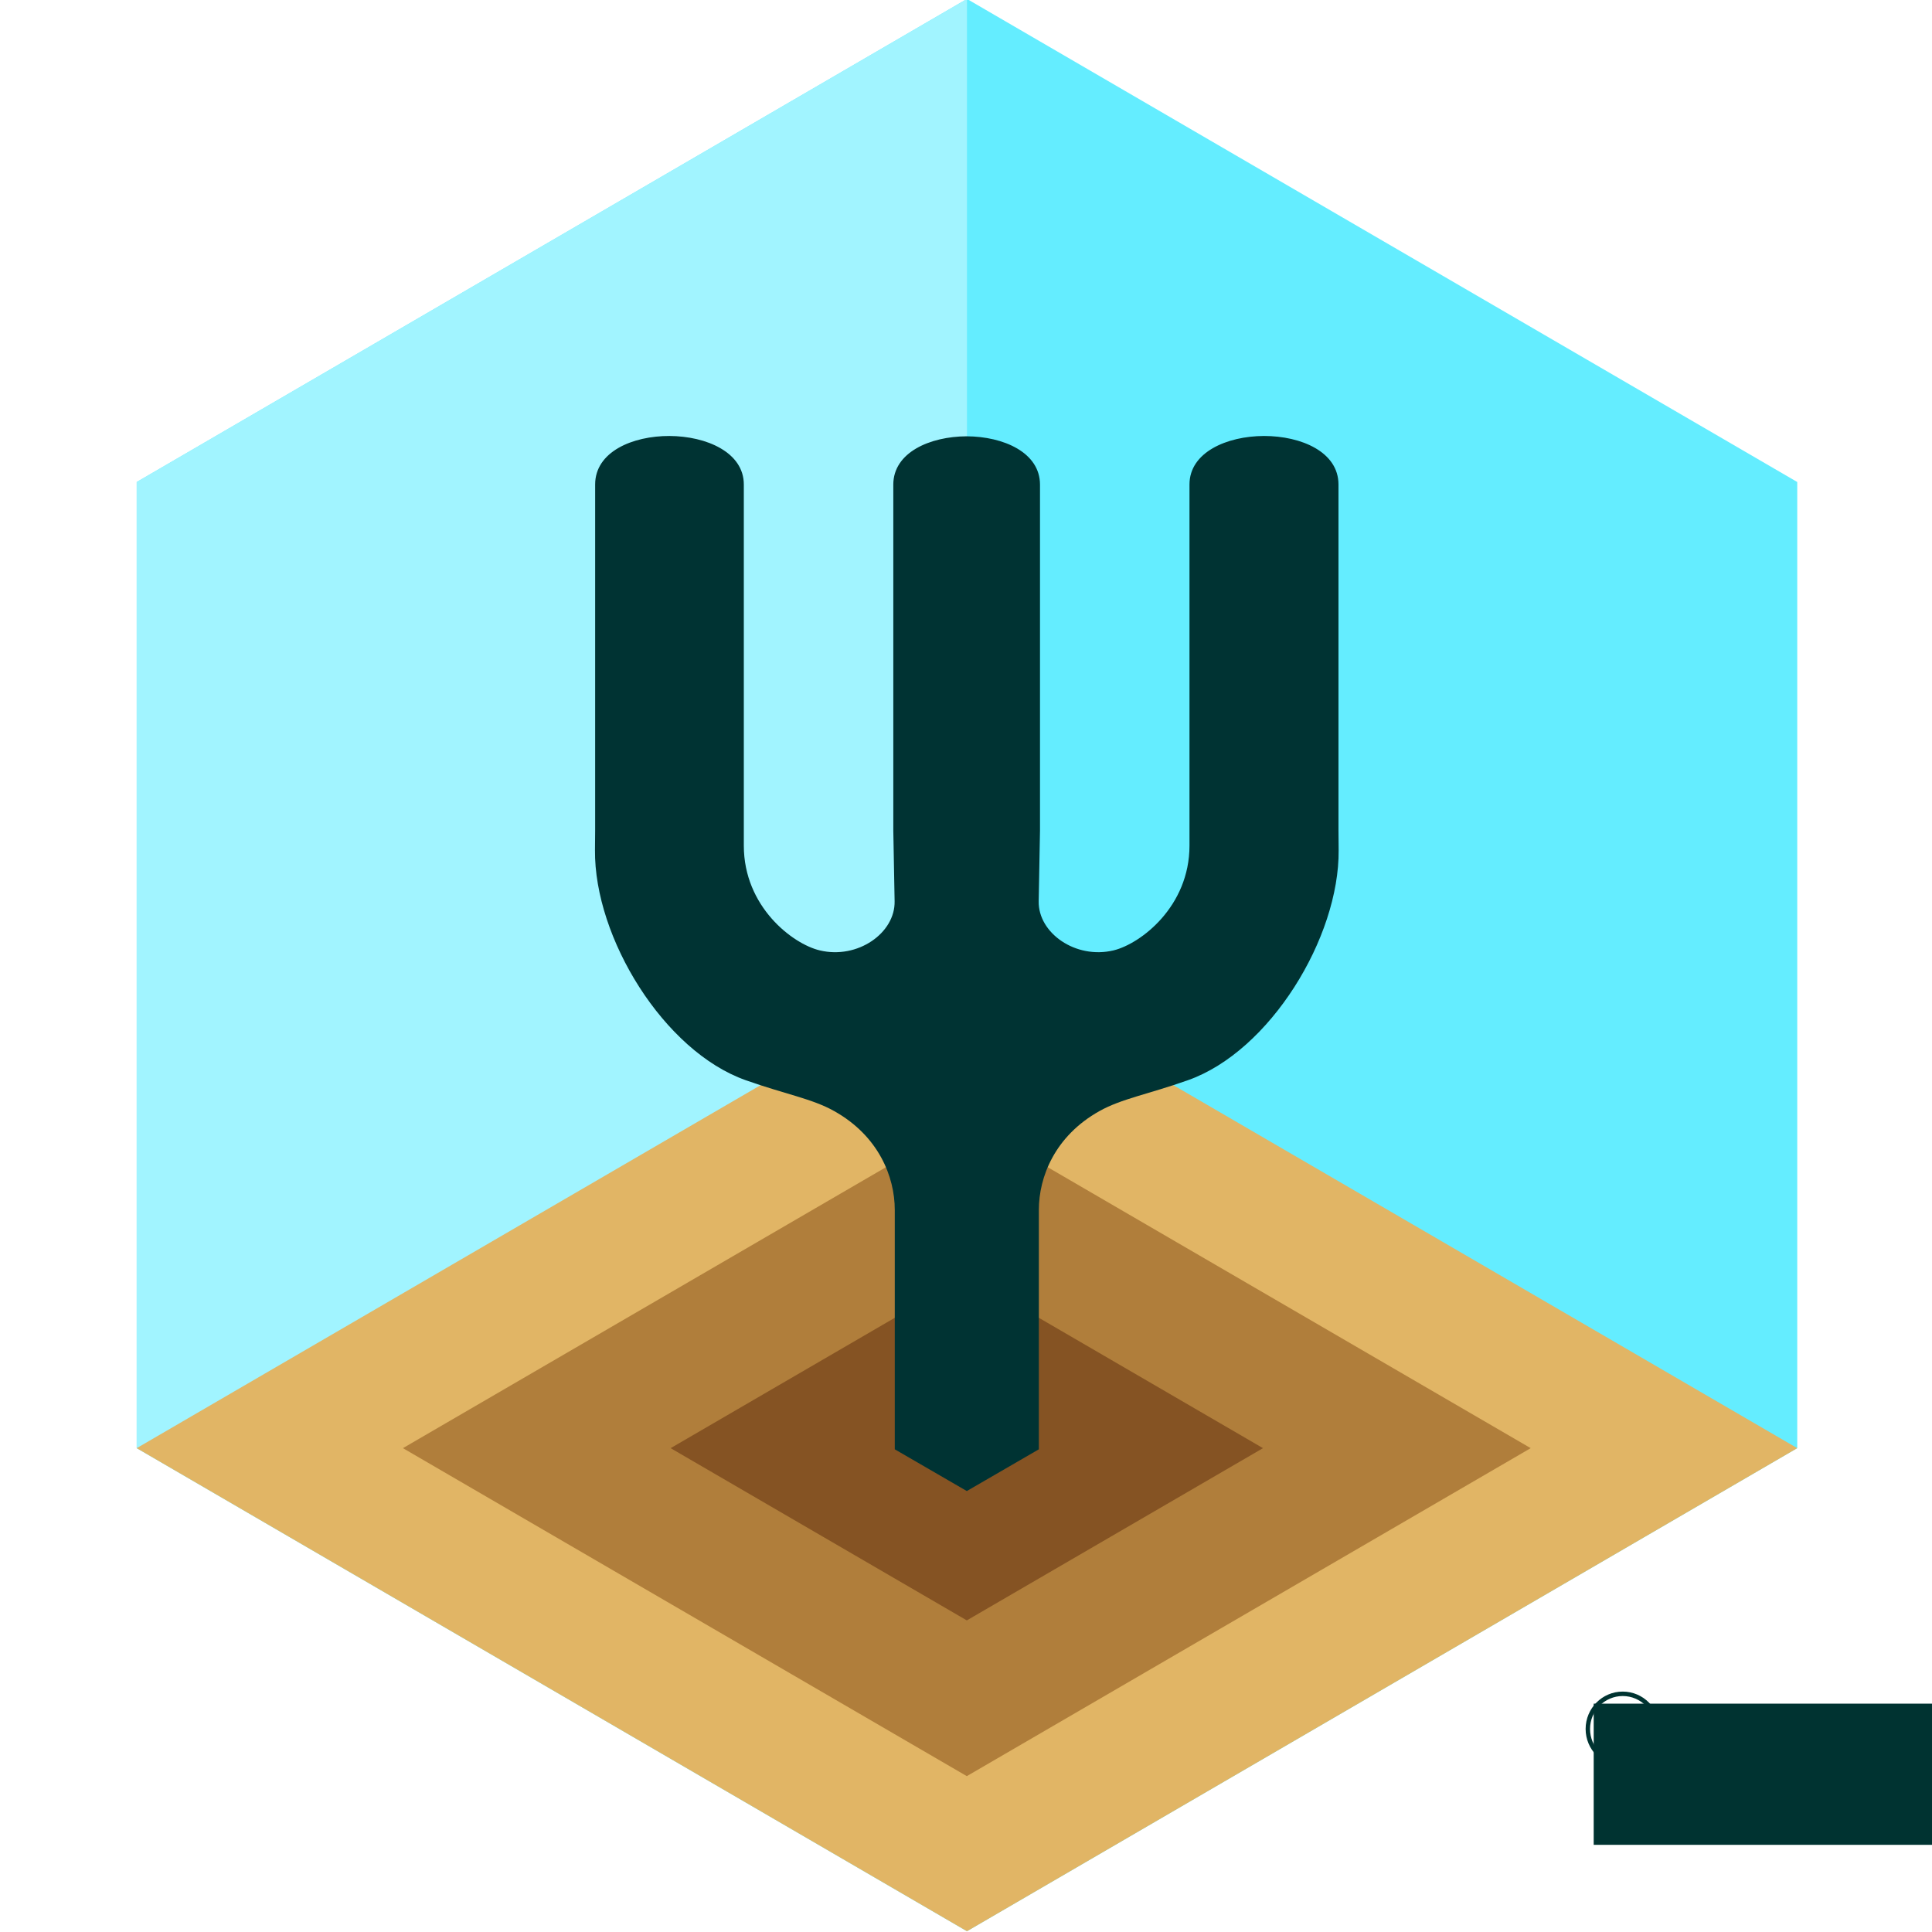
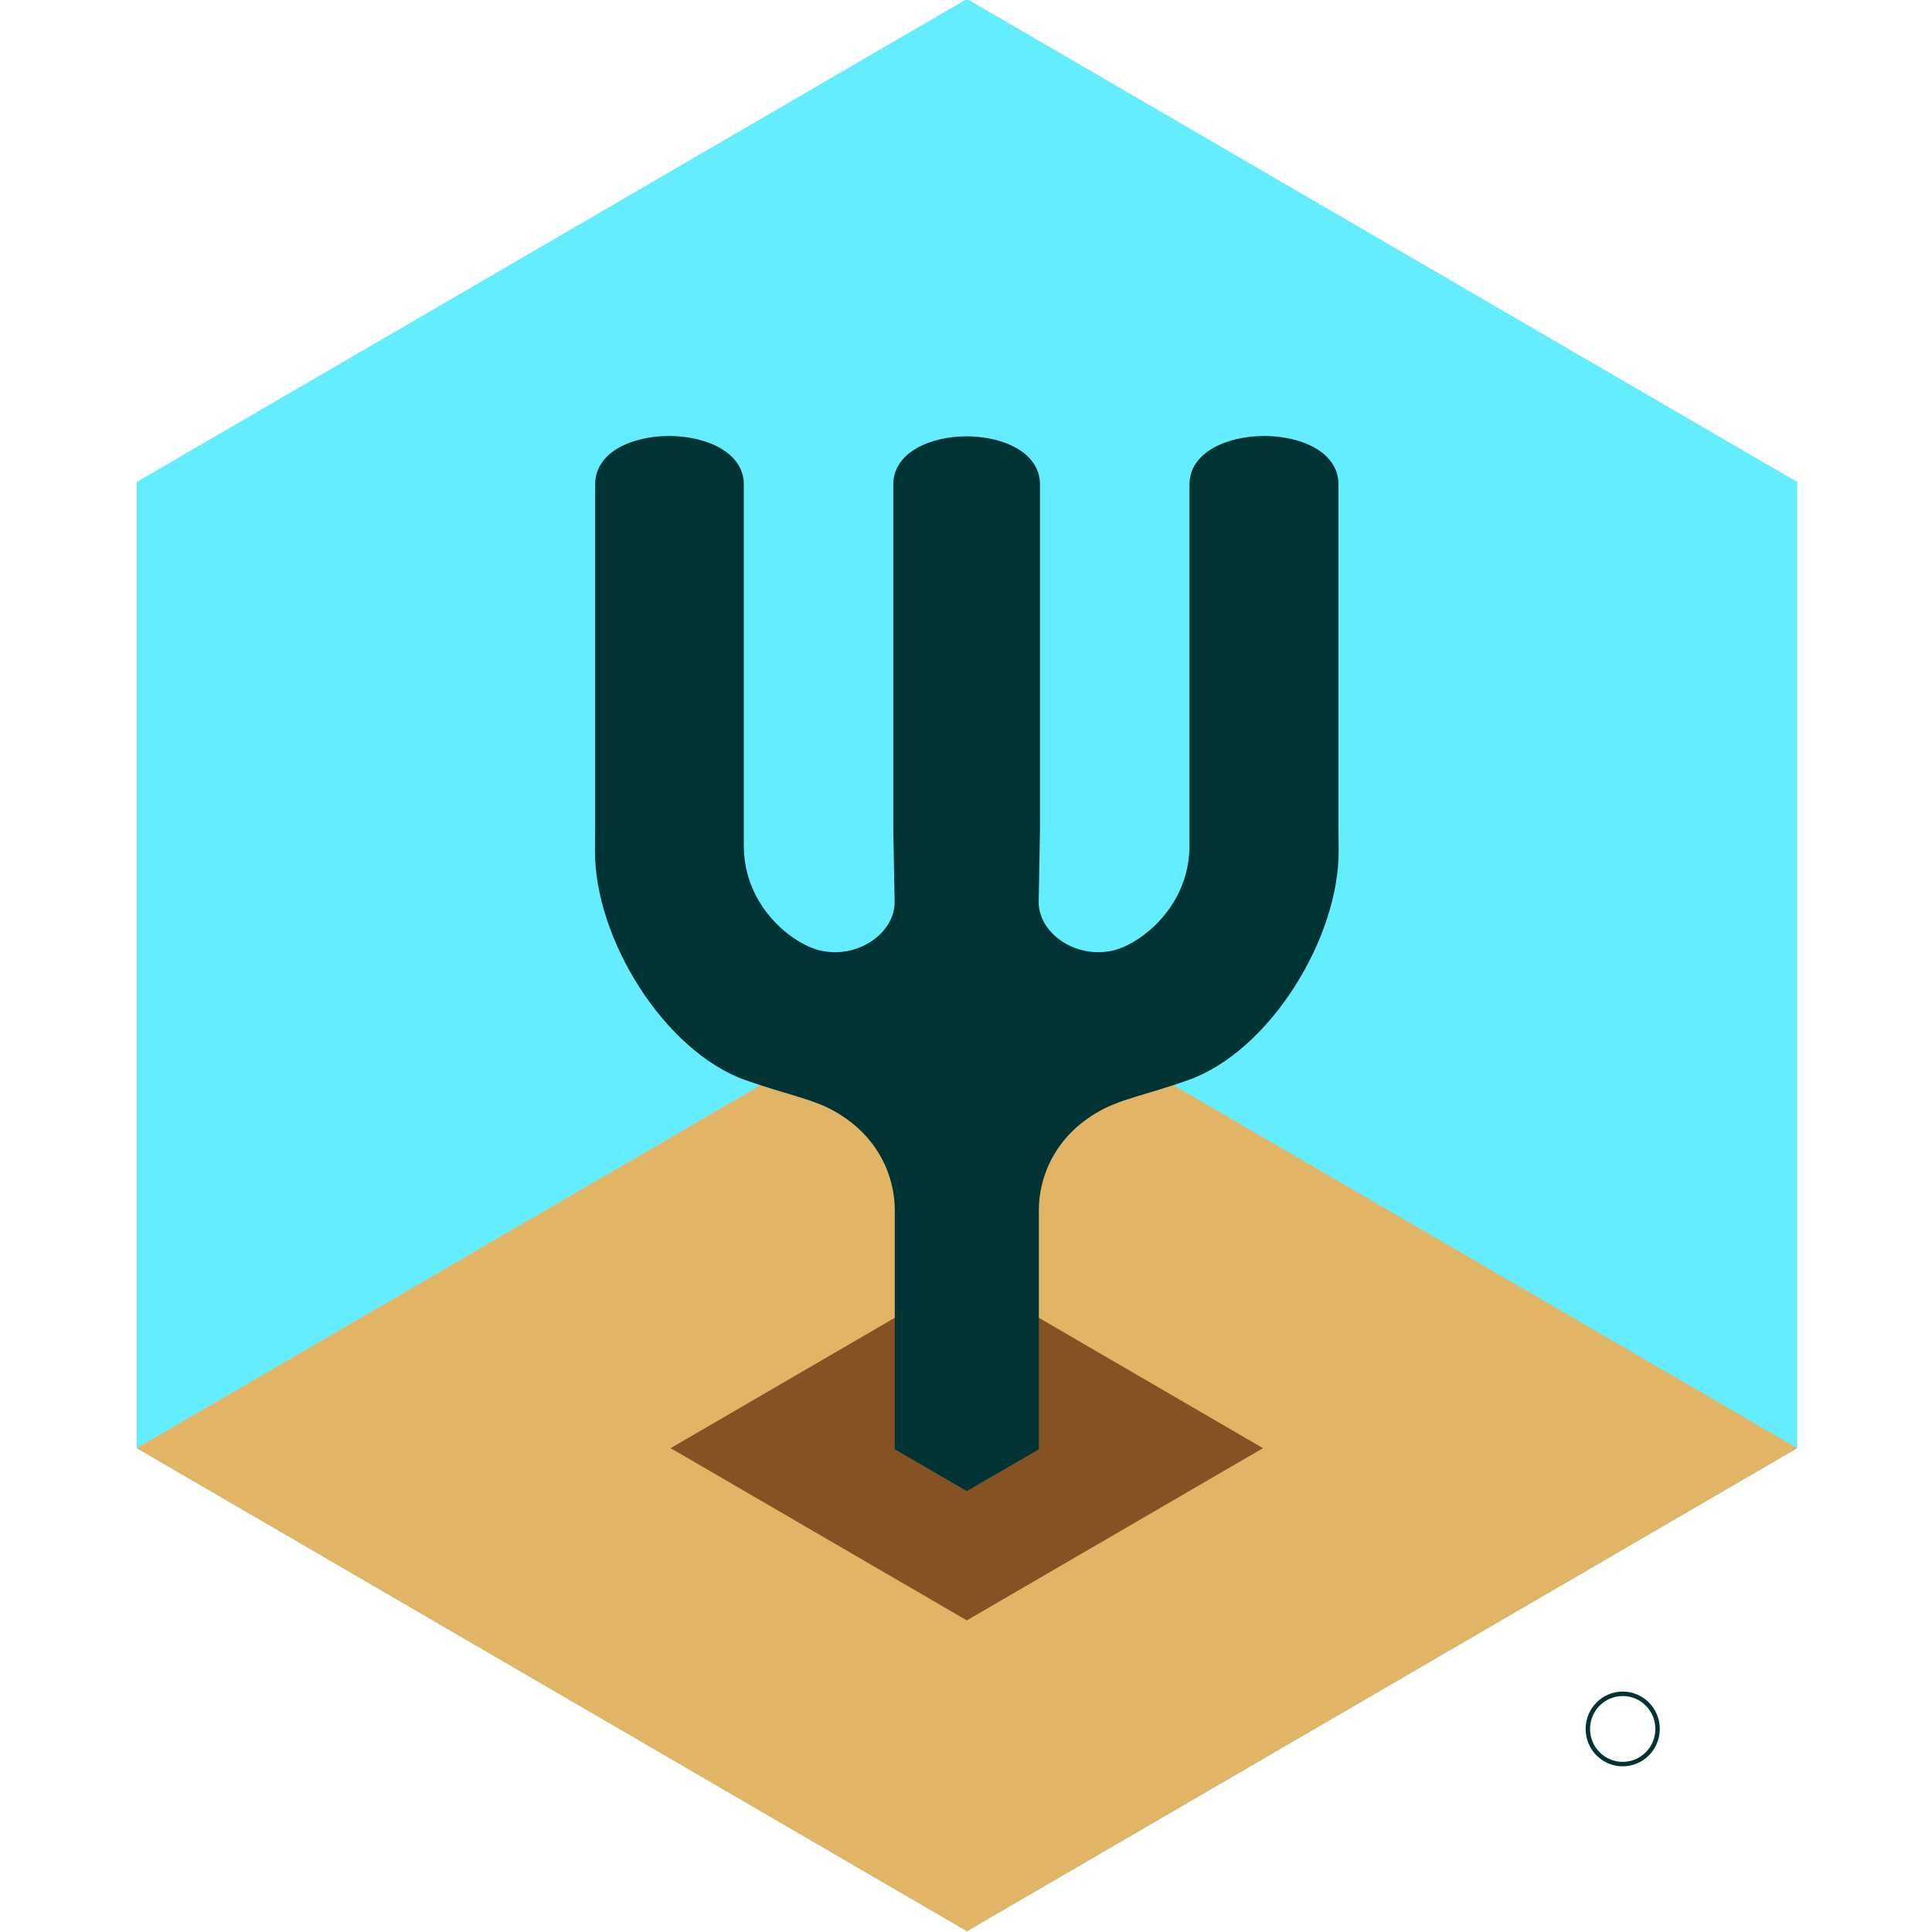
<svg xmlns="http://www.w3.org/2000/svg" xmlns:ns1="http://www.inkscape.org/namespaces/inkscape" xmlns:ns2="http://sodipodi.sourceforge.net/DTD/sodipodi-0.dtd" width="16.933mm" height="16.933mm" viewBox="0 0 16.933 16.933" version="1.1" id="svg8" ns1:version="0.92.2 (5c3e80d, 2017-08-06)" ns2:docname="Forksand_Logo_All.svg">
  <defs id="defs2" />
  <ns2:namedview id="base" pagecolor="#ffffff" bordercolor="#666666" borderopacity="1.0" ns1:pageopacity="0.0" ns1:pageshadow="2" ns1:zoom="8" ns1:cx="37.147539" ns1:cy="28.219184" ns1:document-units="mm" ns1:current-layer="g1076" showgrid="false" ns1:window-width="1366" ns1:window-height="705" ns1:window-x="-8" ns1:window-y="-8" ns1:window-maximized="1" units="mm" />
  <g ns1:label="Layer 1" ns1:groupmode="layer" id="layer1" transform="translate(0,-280.067)">
    <g id="g1076" transform="translate(-277.283)">
      <g transform="matrix(1.435,0,0,1.446,241.484,365.188)" id="g4496-5-9-6">
        <path style="opacity:1;fill:#64edff;fill-opacity:1;stroke:none;stroke-width:0.028;stroke-miterlimit:4;stroke-dasharray:none;stroke-opacity:1" ns1:transform-center-y="1.0261877e-006" d="m 35.924,-55.945 v 5.856 l -5.071,2.928 -5.071,-2.928 v -5.856 0 l 5.071,-2.928 z" id="path945-2-8-35-1-0" ns1:connector-curvature="0" ns2:nodetypes="cccccccc" />
-         <path style="opacity:1;fill:#a1f4ff;fill-opacity:1;stroke:none;stroke-width:0.028;stroke-miterlimit:4;stroke-dasharray:none;stroke-opacity:1" ns1:transform-center-y="1.0261877e-006" d="m 30.853,-47.161 -5.071,-2.928 v -5.856 l 5.071,-2.928 z" id="path945-5-9-2-6-8" ns1:connector-curvature="0" ns2:nodetypes="ccccc" />
+         <path style="opacity:1;fill:#a1f4ff;fill-opacity:1;stroke:none;stroke-width:0.028;stroke-miterlimit:4;stroke-dasharray:none;stroke-opacity:1" ns1:transform-center-y="1.0261877e-006" d="m 30.853,-47.161 -5.071,-2.928 l 5.071,-2.928 z" id="path945-5-9-2-6-8" ns1:connector-curvature="0" ns2:nodetypes="ccccc" />
        <path style="opacity:1;fill:#e1b565;fill-opacity:1;stroke:none;stroke-width:0.028;stroke-miterlimit:4;stroke-dasharray:none;stroke-opacity:1" ns1:transform-center-y="1.0261877e-006" d="m 35.924,-50.089 -5.071,2.928 -5.071,-2.928 v 0 l 5.071,-2.928 z" id="path945-3-8-4-3" ns1:connector-curvature="0" ns2:nodetypes="ccccccc" />
-         <path style="opacity:1;fill:#b07e3b;fill-opacity:1;stroke:none;stroke-width:0.019;stroke-miterlimit:4;stroke-dasharray:none;stroke-opacity:1" d="m 34.296,-50.089 -3.444,1.988 -3.444,-1.988 v 0 l 3.444,-1.988 z" id="path945-4-90-3-6-6" ns1:connector-curvature="0" ns2:nodetypes="ccccccc" />
        <path style="opacity:1;fill:#855323;fill-opacity:1;stroke:none;stroke-width:0.01;stroke-miterlimit:4;stroke-dasharray:none;stroke-opacity:1" d="m 32.661,-50.089 -1.809,1.044 -1.809,-1.044 v 0 l 1.809,-1.044 z" id="path945-4-9-9-02-5-7" ns1:connector-curvature="0" ns2:nodetypes="ccccccc" />
        <path style="opacity:1;fill:#003333;fill-opacity:1;stroke:none;stroke-width:0.09;stroke-miterlimit:4;stroke-dasharray:none;stroke-opacity:1" d="m 29.037,-56.224 c -0.227,-7.65e-4 -0.455,0.096 -0.455,0.294 v 2.096 l -0.001,0.12 c -0.005,0.531 0.421,1.22 0.921,1.395 0.242,0.085 0.406,0.112 0.54,0.187 0.272,0.151 0.37,0.399 0.37,0.599 v 1.451 l 0.44,0.253 0.44,-0.253 v -1.451 c 0,-0.2 0.098,-0.448 0.37,-0.599 0.135,-0.075 0.298,-0.102 0.54,-0.187 0.501,-0.175 0.926,-0.865 0.921,-1.395 l -0.001,-0.12 v -2.096 c 0,-0.197 -0.227,-0.294 -0.455,-0.294 -0.227,7.65e-4 -0.455,0.099 -0.455,0.294 v 2.096 0.093 c 0,0.369 -0.298,0.595 -0.464,0.635 -0.232,0.055 -0.461,-0.106 -0.457,-0.298 l 0.008,-0.429 v -2.096 c 0,-0.195 -0.223,-0.292 -0.448,-0.293 -0.225,0.001 -0.448,0.098 -0.448,0.293 v 2.096 l 0.008,0.429 c 0.004,0.193 -0.226,0.353 -0.457,0.298 -0.166,-0.039 -0.464,-0.265 -0.464,-0.635 v -0.093 -2.096 c 0,-0.194 -0.227,-0.293 -0.455,-0.294 z" id="rect1039-2-3-0-4-2" ns1:connector-curvature="0" ns2:nodetypes="cscccsscccsccccscscscccscsccsscscc" />
        <g id="g1246-6-4-4">
          <ellipse ry="0.213" rx="0.213" cy="-48.387" cx="34.858" id="path1170-6-9-5" style="opacity:1;fill:none;fill-opacity:1;stroke:#003331;stroke-width:0.027;stroke-linecap:butt;stroke-linejoin:round;stroke-miterlimit:4;stroke-dasharray:none;stroke-dashoffset:0;stroke-opacity:1" />
          <flowRoot style="font-style:normal;font-variant:normal;font-weight:normal;font-stretch:normal;line-height:0.01%;font-family:Saira;-inkscape-font-specification:Saira;letter-spacing:0px;word-spacing:0px;fill:#003331;fill-opacity:1;stroke:none" id="flowRoot860-1-4-0-1-3-9" xml:space="preserve" transform="matrix(0.146,0,0,0.146,37.338,-149.504)">
            <flowRegion style="font-style:normal;font-variant:normal;font-weight:normal;font-stretch:normal;font-size:2.339px;font-family:Saira;-inkscape-font-specification:Saira;fill:#003331;fill-opacity:1" id="flowRegion862-0-6-2-3-5-0">
-               <rect style="font-style:normal;font-variant:normal;font-weight:normal;font-stretch:normal;font-size:2.339px;font-family:Saira;-inkscape-font-specification:Saira;fill:#003331;fill-opacity:1" y="691.532" x="-18.2" height="5.861" width="35.079" id="rect864-7-5-4-7-7-8" />
-             </flowRegion>
+               </flowRegion>
            <flowPara style="font-style:normal;font-variant:normal;font-weight:bold;font-stretch:normal;font-size:3.11px;line-height:1.25;font-family:Saira;-inkscape-font-specification:'Saira Bold';fill:#003331;fill-opacity:1" id="flowPara882-7-8-0-2-4-2">™</flowPara>
          </flowRoot>
        </g>
      </g>
    </g>
  </g>
</svg>